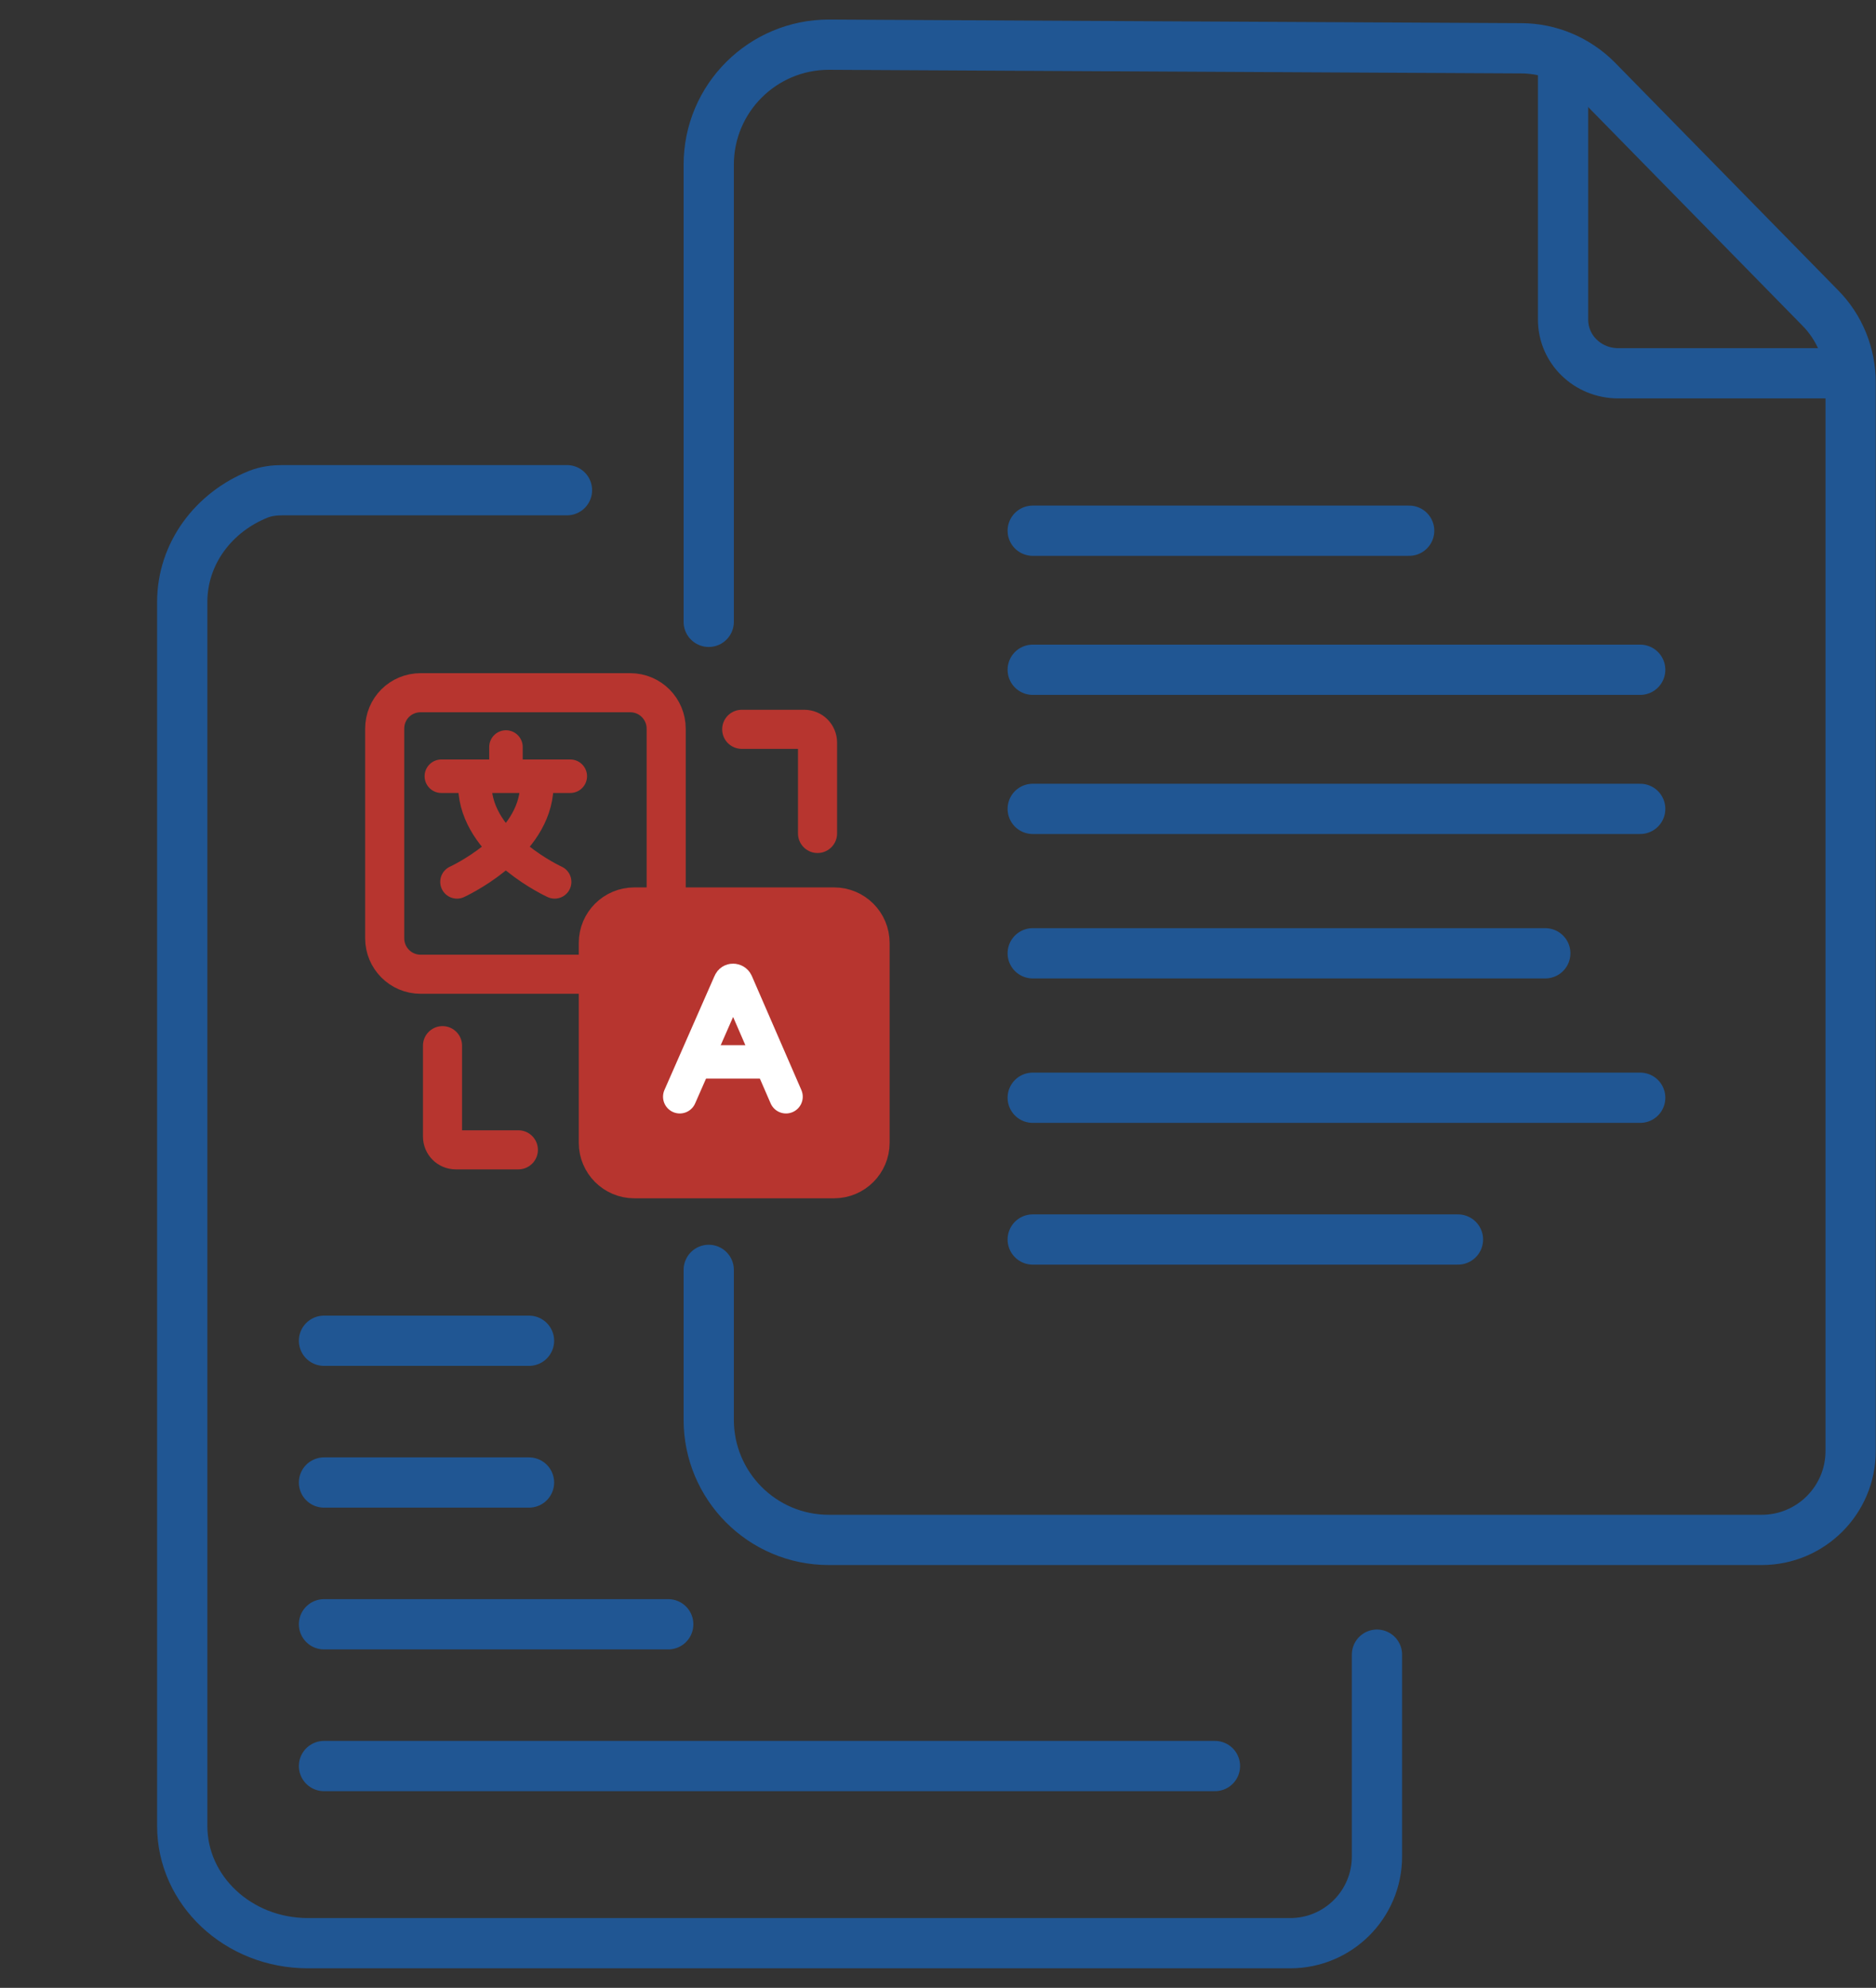
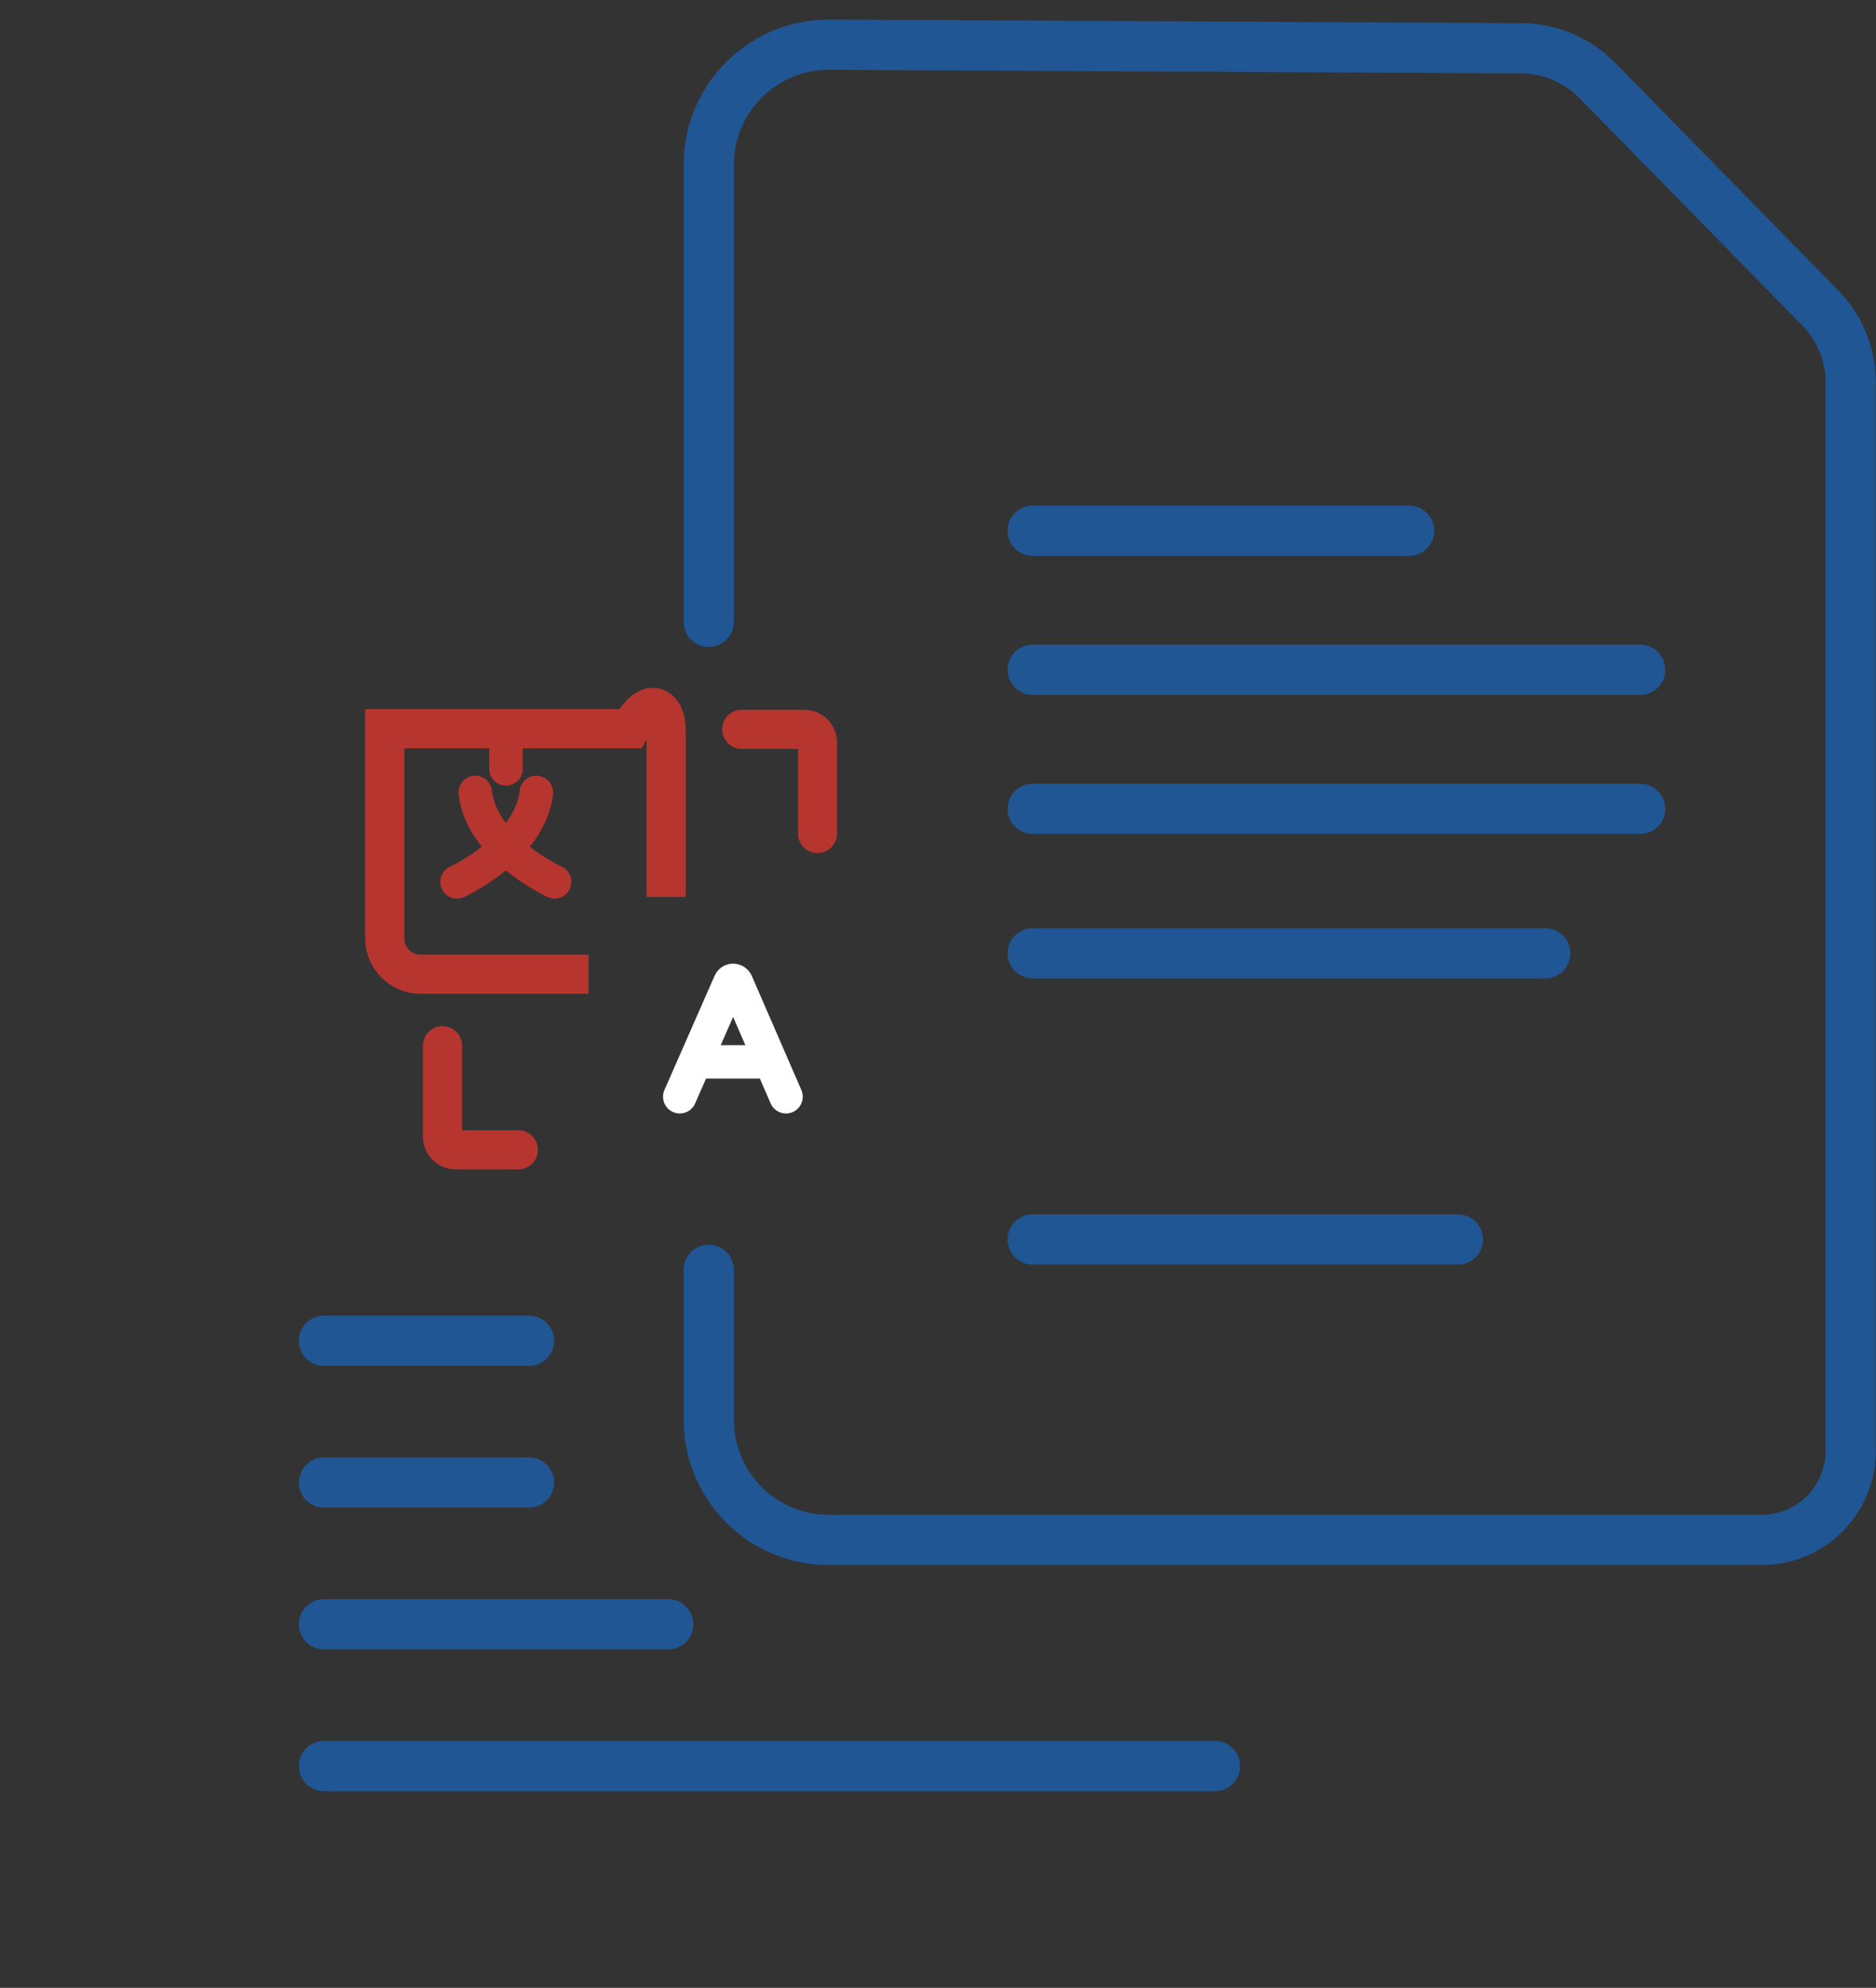
<svg xmlns="http://www.w3.org/2000/svg" width="84" height="89" viewBox="0 0 84 89" fill="none">
  <rect x="0" y="0" width="84" height="89" fill="#333333" stroke="none" />
-   <path d="M25.387 21.947H12.653C12.282 21.947 11.909 21.992 11.565 22.13C9.569 22.931 8.16 24.777 8.16 26.952V81.753C8.16 84.633 10.657 87 13.789 87H57.772C59.917 87 61.655 85.262 61.655 83.117V82.673V74.082" stroke="#205693" stroke-width="2.25" stroke-miterlimit="10" stroke-linecap="round" />
  <path d="M31.734 27.841V7.38C31.734 4.387 34.161 2 37.114 2L68.099 2.162C69.394 2.162 70.607 2.688 71.497 3.578L81.488 13.771C82.378 14.661 82.864 15.874 82.864 17.128L82.864 31.921L82.864 64.964C82.864 67.163 81.081 68.945 78.882 68.945H37.114C34.121 68.945 31.734 66.518 31.734 63.565V56.855" stroke="#205693" stroke-width="2.25" stroke-miterlimit="10" stroke-linecap="round" />
-   <path d="M69.988 2.736V14.307C69.988 15.644 71.088 16.713 72.464 16.713H82.495" stroke="#205693" stroke-width="2.25" stroke-miterlimit="10" stroke-linecap="round" />
  <path d="M46.241 23.761L63.097 23.761" stroke="#205693" stroke-width="2.25" stroke-miterlimit="10" stroke-linecap="round" />
  <path d="M46.241 29.987L73.442 29.987" stroke="#205693" stroke-width="2.25" stroke-miterlimit="10" stroke-linecap="round" />
-   <path d="M46.241 49.148L73.442 49.148" stroke="#205693" stroke-width="2.25" stroke-miterlimit="10" stroke-linecap="round" />
  <path d="M46.241 36.215L73.442 36.215" stroke="#205693" stroke-width="2.25" stroke-miterlimit="10" stroke-linecap="round" />
  <path d="M46.241 55.495H65.282" stroke="#205693" stroke-width="2.25" stroke-miterlimit="10" stroke-linecap="round" />
  <path d="M46.241 42.681L69.192 42.681" stroke="#205693" stroke-width="2.25" stroke-miterlimit="10" stroke-linecap="round" />
  <path d="M14.507 66.375L23.687 66.375" stroke="#205693" stroke-width="2.25" stroke-miterlimit="10" stroke-linecap="round" />
  <path d="M14.507 60.028L23.687 60.028" stroke="#205693" stroke-width="2.25" stroke-miterlimit="10" stroke-linecap="round" />
  <path d="M14.507 72.722H29.921" stroke="#205693" stroke-width="2.25" stroke-miterlimit="10" stroke-linecap="round" />
  <path d="M14.507 79.069H54.401" stroke="#205693" stroke-width="2.25" stroke-miterlimit="10" stroke-linecap="round" />
-   <path d="M26.354 43.619H18.837C17.938 43.619 17.225 42.892 17.225 42.007V32.626C17.225 31.728 17.938 31.014 18.837 31.014H28.217C29.116 31.014 29.829 31.741 29.829 32.626V40.157" stroke="#B7352F" stroke-width="1.75" stroke-miterlimit="10" />
-   <path d="M37.347 40.606H28.402C27.512 40.606 26.79 41.328 26.79 42.218V51.163C26.79 52.053 27.512 52.775 28.402 52.775H37.347C38.237 52.775 38.959 52.053 38.959 51.163V42.218C38.959 41.328 38.237 40.606 37.347 40.606Z" fill="#B7352F" stroke="#B7352F" stroke-width="1.75" stroke-miterlimit="10" />
+   <path d="M26.354 43.619H18.837C17.938 43.619 17.225 42.892 17.225 42.007V32.626H28.217C29.116 31.014 29.829 31.741 29.829 32.626V40.157" stroke="#B7352F" stroke-width="1.75" stroke-miterlimit="10" />
  <path d="M19.814 46.816V50.886C19.814 51.216 20.079 51.48 20.409 51.48H23.21" stroke="#B7352F" stroke-width="1.75" stroke-miterlimit="10" stroke-linecap="round" />
  <path d="M36.606 37.316V33.247C36.606 32.917 36.342 32.653 36.012 32.653H33.211" stroke="#B7352F" stroke-width="1.75" stroke-miterlimit="10" stroke-linecap="round" />
  <path d="M20.462 39.483C20.462 39.483 23.739 37.99 24.016 35.48" stroke="#B7352F" stroke-width="1.5" stroke-miterlimit="10" stroke-linecap="round" />
  <path d="M24.835 39.483C24.835 39.483 21.559 37.99 21.281 35.48" stroke="#B7352F" stroke-width="1.5" stroke-miterlimit="10" stroke-linecap="round" />
-   <path d="M19.762 34.753H25.535" stroke="#B7352F" stroke-width="1.5" stroke-miterlimit="10" stroke-linecap="round" />
  <path d="M22.655 33.445V34.422" stroke="#B7352F" stroke-width="1.5" stroke-miterlimit="10" stroke-linecap="round" />
  <path d="M30.438 49.102L32.684 43.989C32.736 43.856 32.921 43.87 32.974 43.989L35.194 49.102" stroke="white" stroke-width="1.5" stroke-miterlimit="10" stroke-linecap="round" />
  <path d="M31.401 47.543H34.216" stroke="white" stroke-width="1.5" stroke-miterlimit="10" stroke-linecap="round" />
</svg>